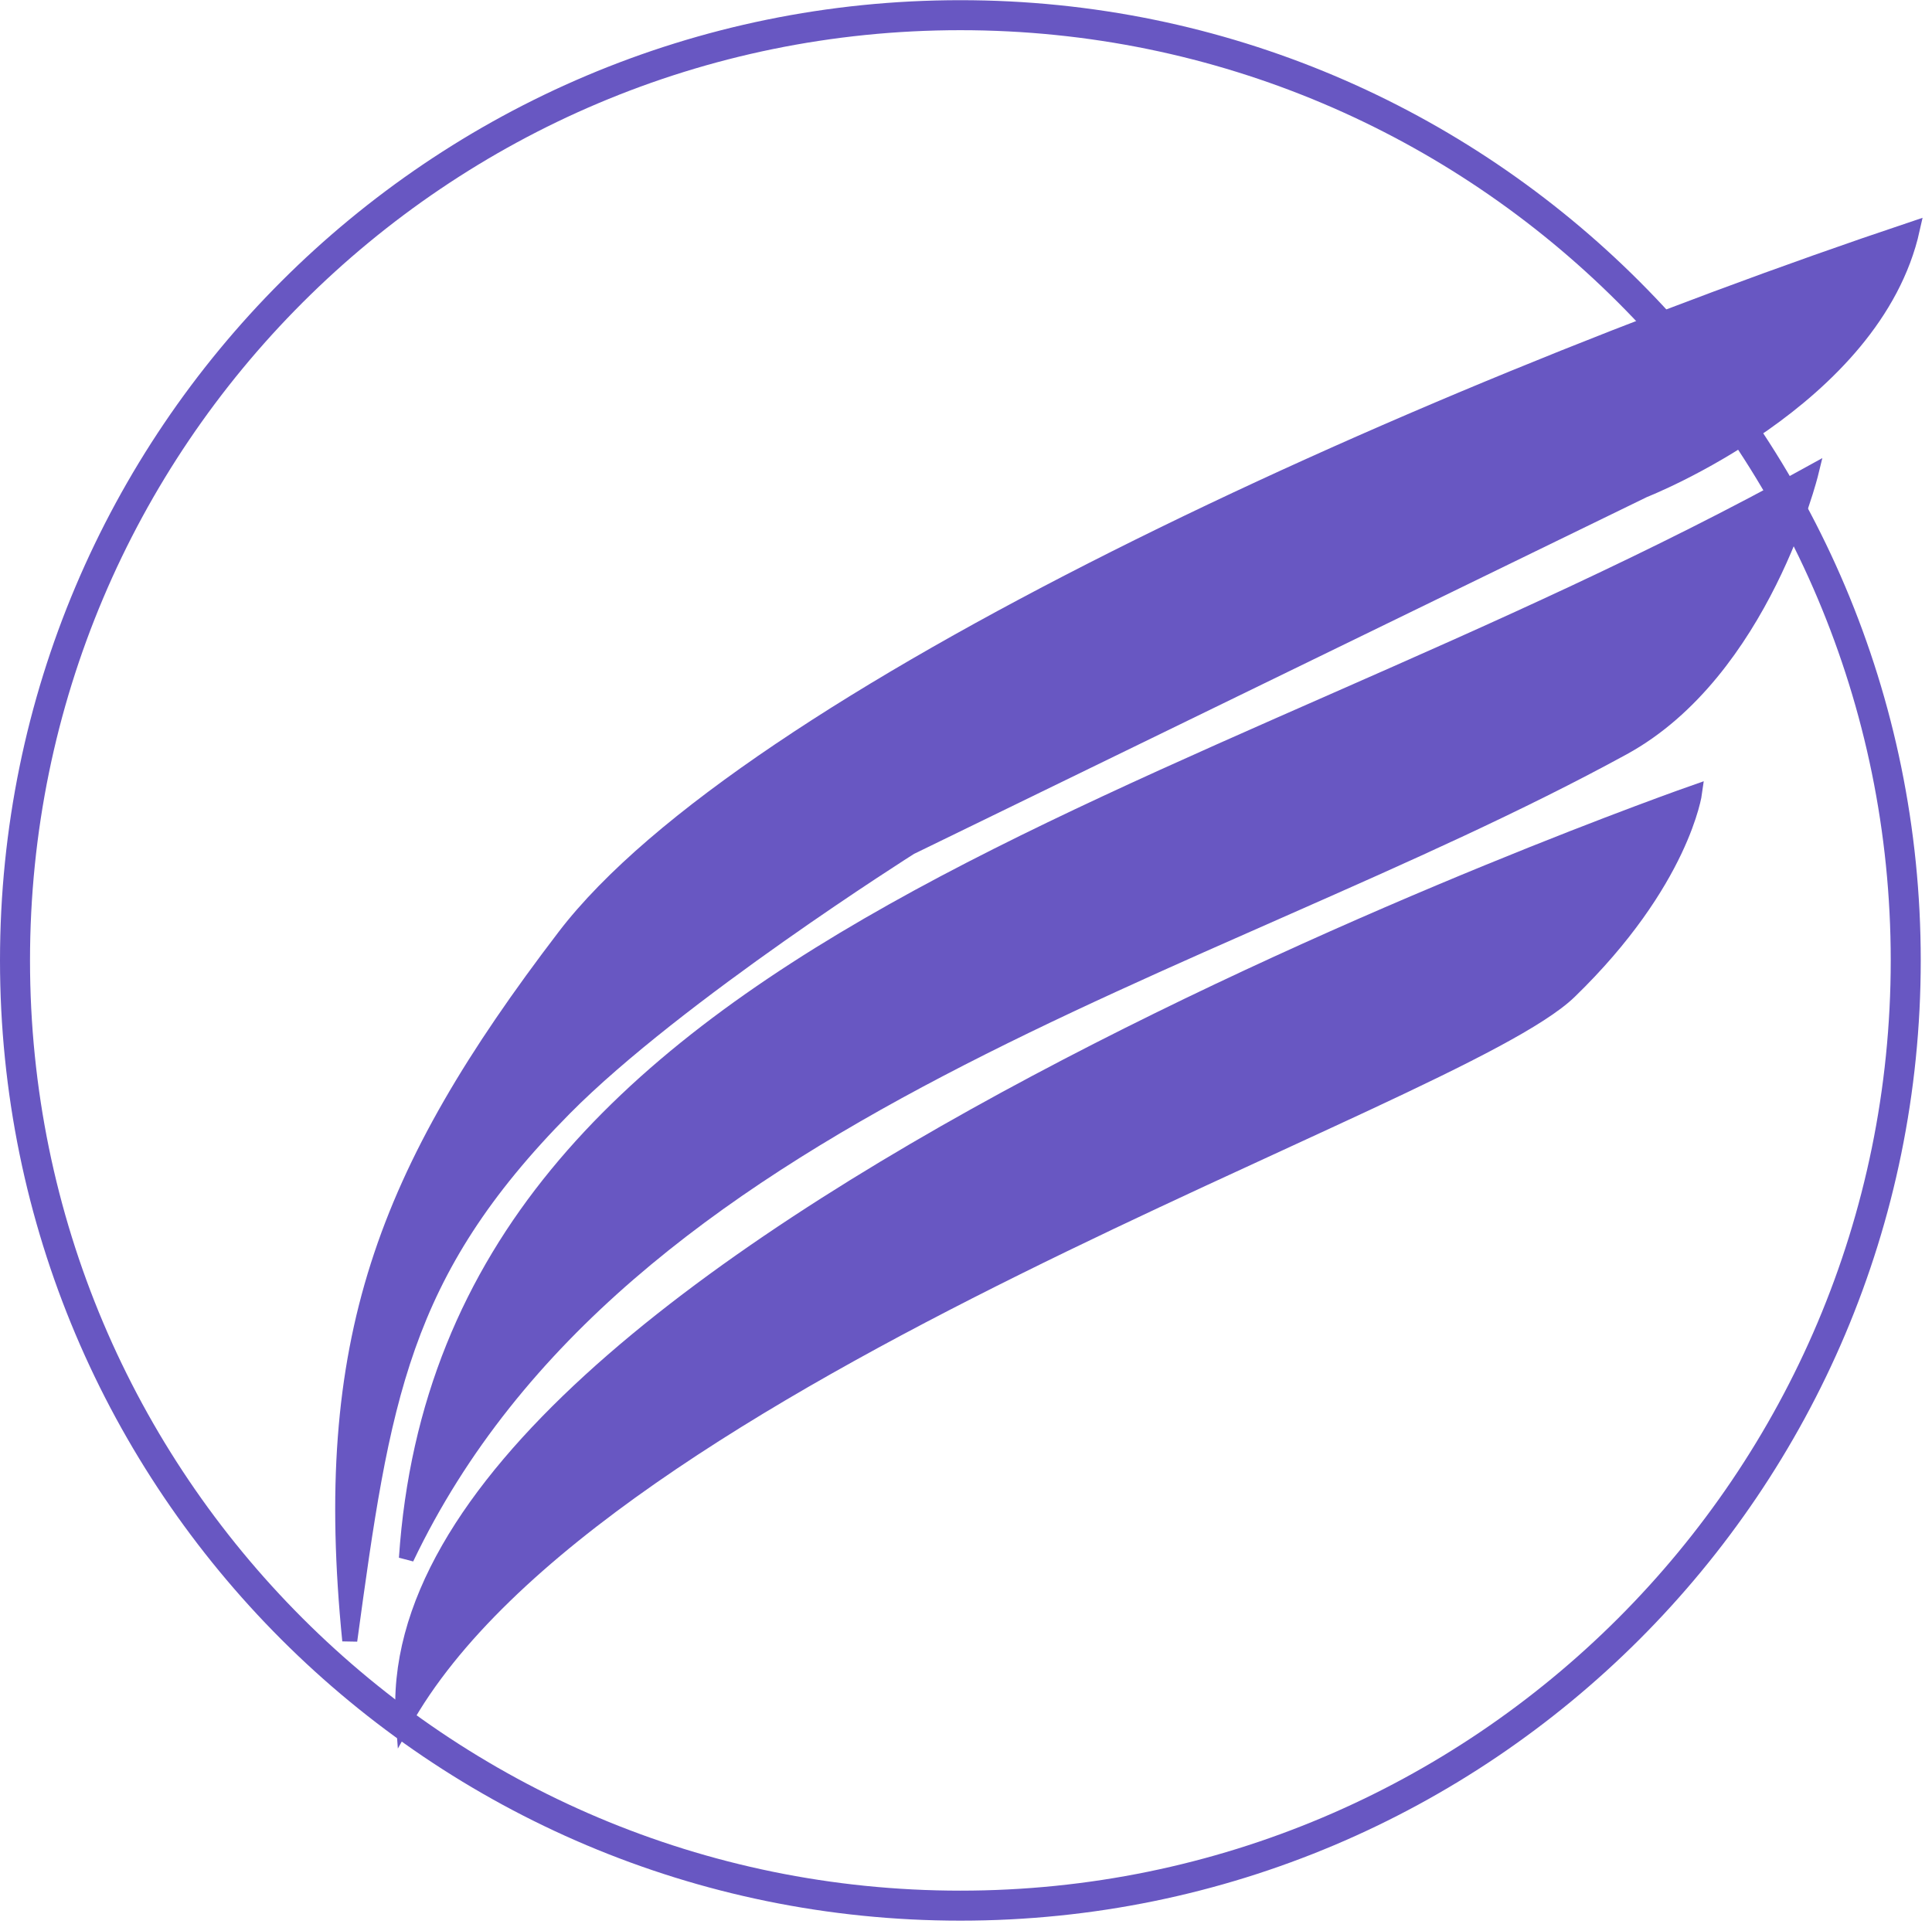
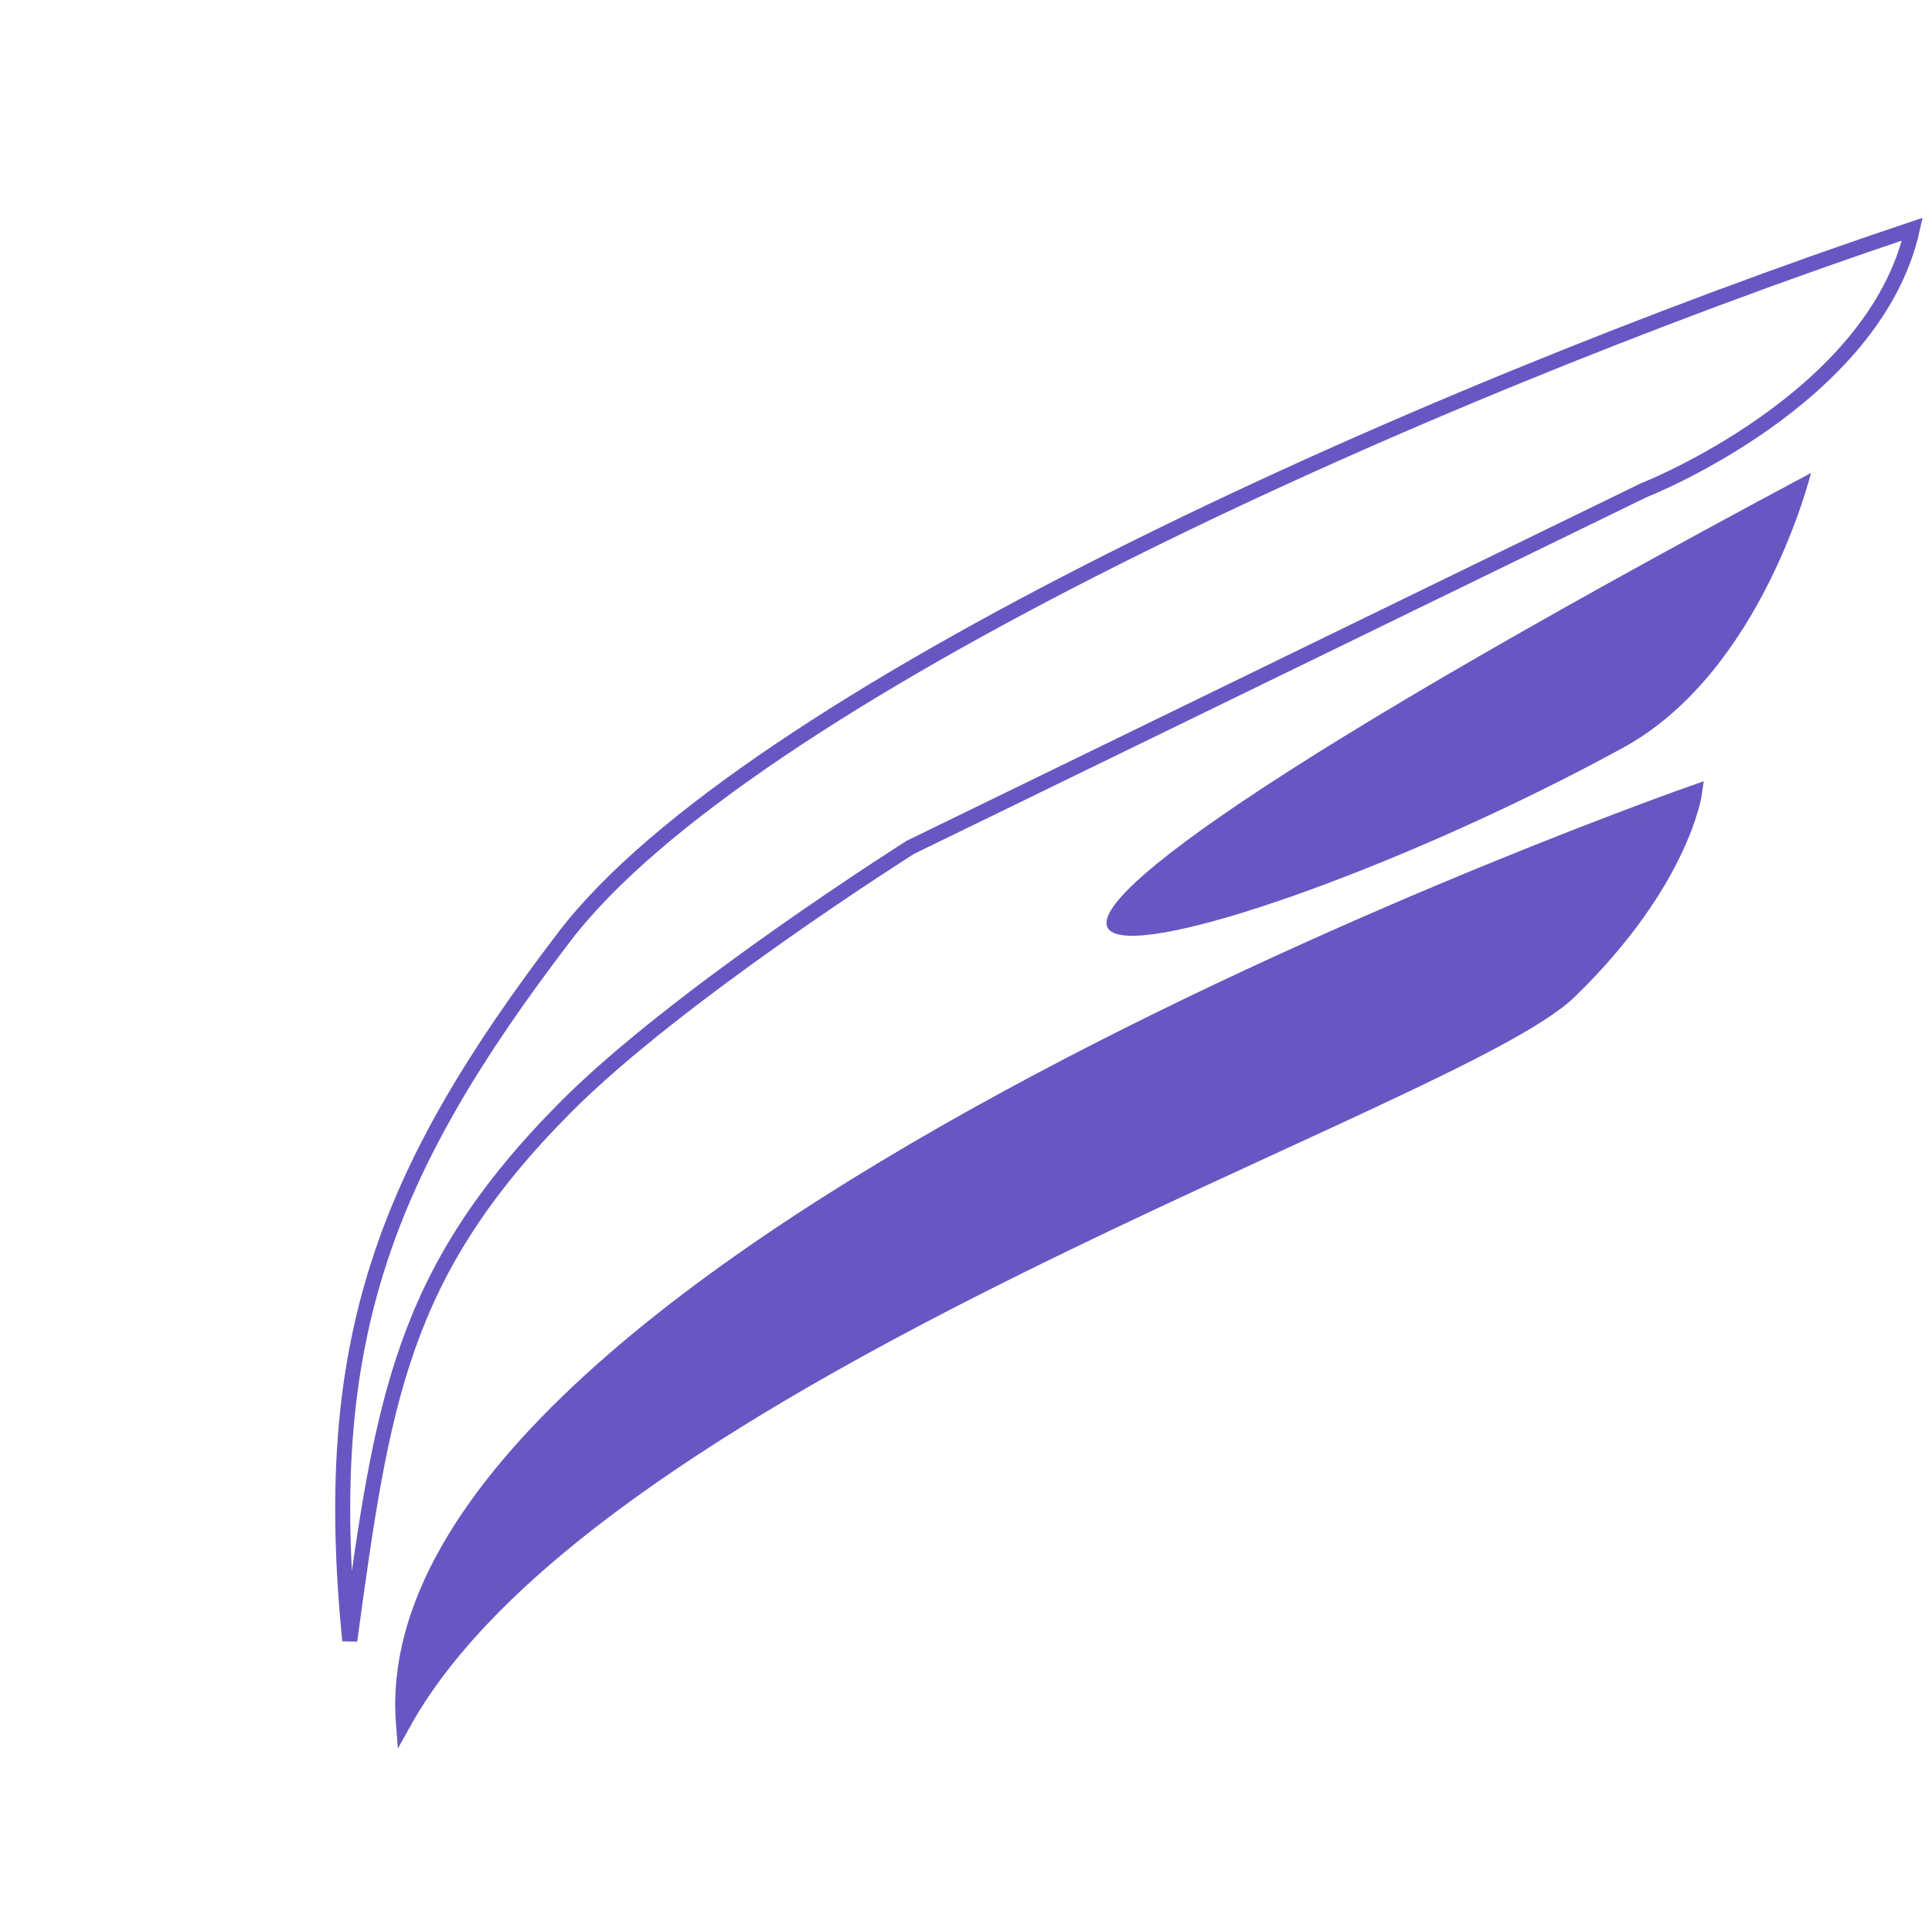
<svg xmlns="http://www.w3.org/2000/svg" width="515" height="513" viewBox="0 0 515 513" fill="none">
-   <path d="M508 256.048C508 395.224 395.176 508.048 256 508.048C116.824 508.048 4 395.224 4 256.048C4 116.872 116.824 4.048 256 4.048C395.176 4.048 508 116.872 508 256.048Z" stroke="#6857C2" stroke-width="8" />
  <g filter="url(#filter0_d_1_75)">
    <path d="M441.971 201.479C441.971 201.479 88.235 325.084 97.774 449.604C149.443 356.568 378.378 283.882 408.585 254.583C438.792 225.284 441.971 201.479 441.971 201.479Z" fill="#6857C2" />
    <path d="M441.971 201.479C441.971 201.479 88.235 325.084 97.774 449.604C149.443 356.568 378.378 283.882 408.585 254.583C438.792 225.284 441.971 201.479 441.971 201.479Z" stroke="#6857C2" stroke-width="4" />
  </g>
  <g filter="url(#filter1_d_1_75)">
-     <path d="M140.699 239.933C92.455 303.109 75.517 347.973 83.466 427.63C92.21 363.538 97.085 329.78 140.7 285.713C170.648 255.453 232.909 216.128 232.909 216.128L428.458 120.906C428.458 120.906 489.871 96.877 500 51.321C364.309 96.812 188.944 176.757 140.699 239.933Z" fill="#6857C2" />
    <path d="M140.699 239.933C92.455 303.109 75.517 347.973 83.466 427.63C92.21 363.538 97.085 329.78 140.7 285.713C170.648 255.453 232.909 216.128 232.909 216.128L428.458 120.906C428.458 120.906 489.871 96.877 500 51.321C364.309 96.812 188.944 176.757 140.699 239.933Z" stroke="#6857C2" stroke-width="4" />
  </g>
  <g filter="url(#filter2_d_1_75)">
-     <path d="M472.973 116.328C308.362 207.575 109.721 239.933 98.569 405.656C155.803 285.713 312.401 250.005 422.894 189.576C460.048 169.256 472.973 116.328 472.973 116.328Z" fill="#6857C2" />
-     <path d="M472.973 116.328C308.362 207.575 109.721 239.933 98.569 405.656C155.803 285.713 312.401 250.005 422.894 189.576C460.048 169.256 472.973 116.328 472.973 116.328Z" stroke="#6857C2" stroke-width="4" />
+     <path d="M472.973 116.328C155.803 285.713 312.401 250.005 422.894 189.576C460.048 169.256 472.973 116.328 472.973 116.328Z" fill="#6857C2" />
  </g>
  <defs>
    <filter id="filter0_d_1_75" x="95.584" y="198.517" width="360.519" height="269.6" filterUnits="userSpaceOnUse" color-interpolation-filters="sRGB">
      <feFlood flood-opacity="0" result="BackgroundImageFix" />
      <feColorMatrix in="SourceAlpha" type="matrix" values="0 0 0 0 0 0 0 0 0 0 0 0 0 0 0 0 0 0 127 0" result="hardAlpha" />
      <feOffset dx="9.766" dy="9.766" />
      <feGaussianBlur stdDeviation="0.977" />
      <feComposite in2="hardAlpha" operator="out" />
      <feColorMatrix type="matrix" values="0 0 0 0 0.576 0 0 0 0 0.773 0 0 0 0 0.447 0 0 0 0.3 0" />
      <feBlend mode="normal" in2="BackgroundImageFix" result="effect1_dropShadow_1_75" />
      <feBlend mode="normal" in="SourceGraphic" in2="effect1_dropShadow_1_75" result="shape" />
    </filter>
    <filter id="filter1_d_1_75" x="79.587" y="48.299" width="434.853" height="391.32" filterUnits="userSpaceOnUse" color-interpolation-filters="sRGB">
      <feFlood flood-opacity="0" result="BackgroundImageFix" />
      <feColorMatrix in="SourceAlpha" type="matrix" values="0 0 0 0 0 0 0 0 0 0 0 0 0 0 0 0 0 0 127 0" result="hardAlpha" />
      <feOffset dx="9.766" dy="9.766" />
      <feGaussianBlur stdDeviation="0.977" />
      <feComposite in2="hardAlpha" operator="out" />
      <feColorMatrix type="matrix" values="0 0 0 0 0.576 0 0 0 0 0.773 0 0 0 0 0.447 0 0 0 0.3 0" />
      <feBlend mode="normal" in2="BackgroundImageFix" result="effect1_dropShadow_1_75" />
      <feBlend mode="normal" in="SourceGraphic" in2="effect1_dropShadow_1_75" result="shape" />
    </filter>
    <filter id="filter2_d_1_75" x="96.574" y="112.364" width="391.145" height="305.872" filterUnits="userSpaceOnUse" color-interpolation-filters="sRGB">
      <feFlood flood-opacity="0" result="BackgroundImageFix" />
      <feColorMatrix in="SourceAlpha" type="matrix" values="0 0 0 0 0 0 0 0 0 0 0 0 0 0 0 0 0 0 127 0" result="hardAlpha" />
      <feOffset dx="9.766" dy="9.766" />
      <feGaussianBlur stdDeviation="0.977" />
      <feComposite in2="hardAlpha" operator="out" />
      <feColorMatrix type="matrix" values="0 0 0 0 0.576 0 0 0 0 0.773 0 0 0 0 0.447 0 0 0 0.3 0" />
      <feBlend mode="normal" in2="BackgroundImageFix" result="effect1_dropShadow_1_75" />
      <feBlend mode="normal" in="SourceGraphic" in2="effect1_dropShadow_1_75" result="shape" />
    </filter>
  </defs>
</svg>